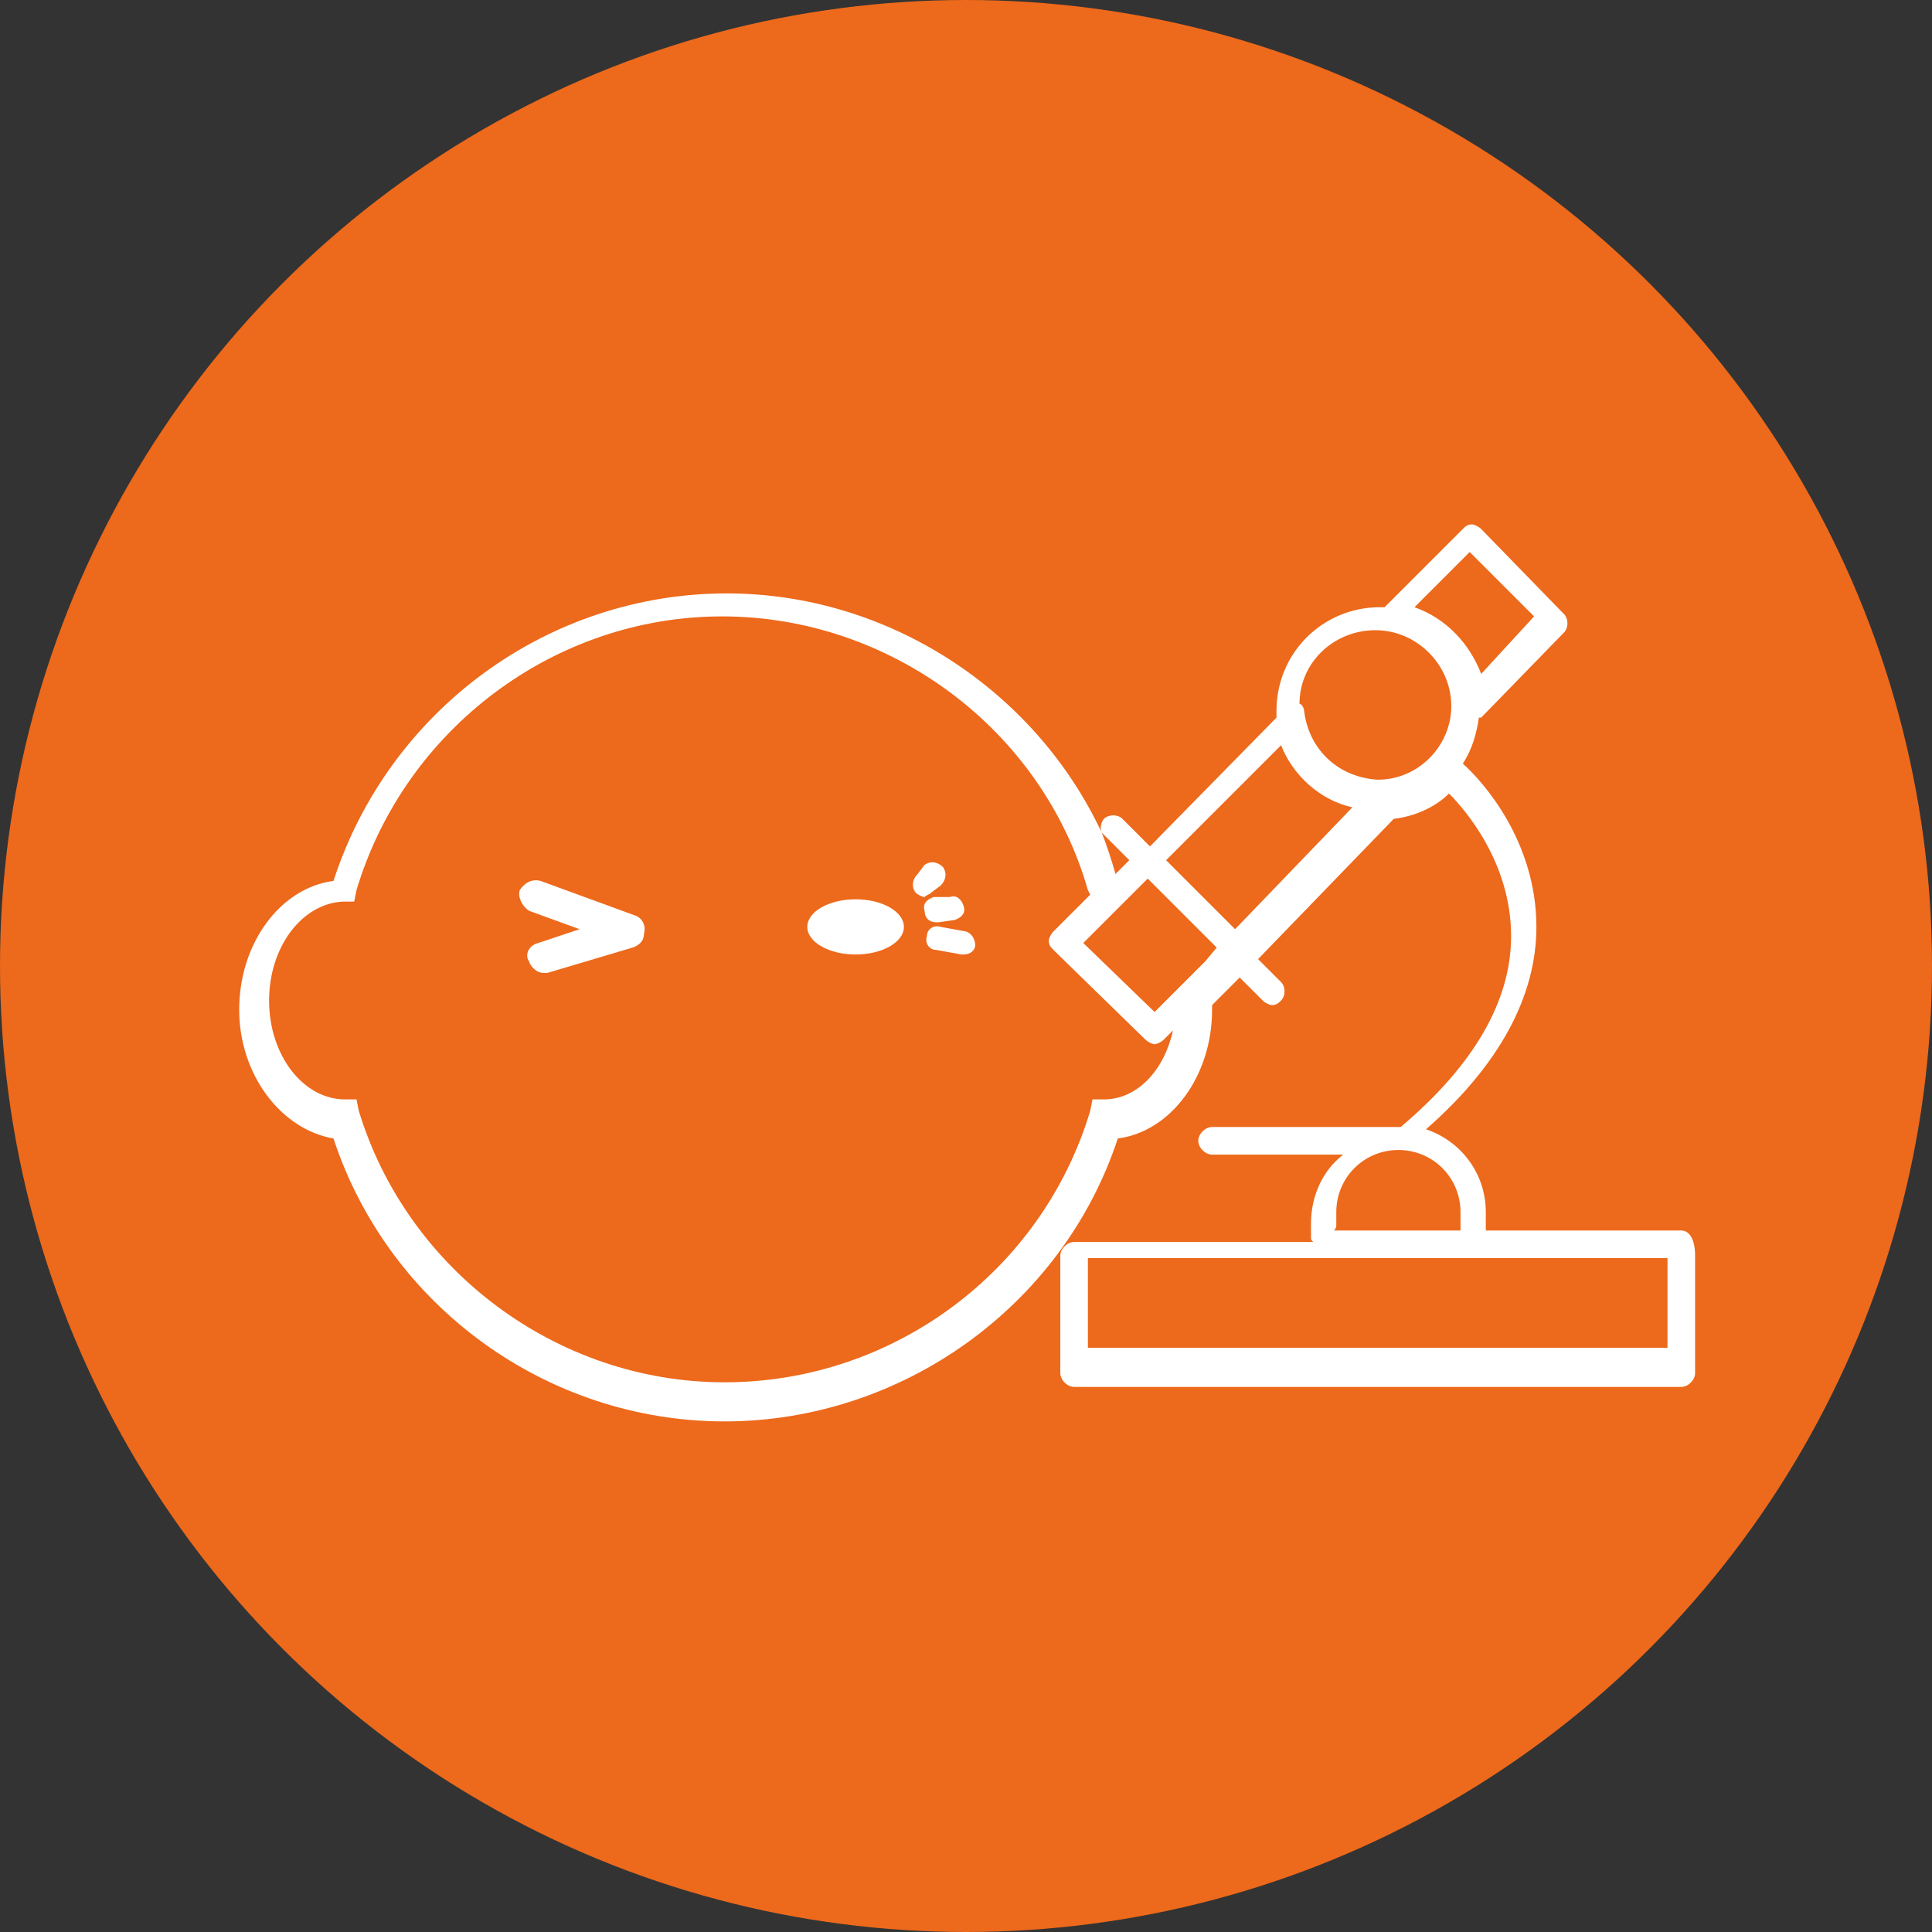
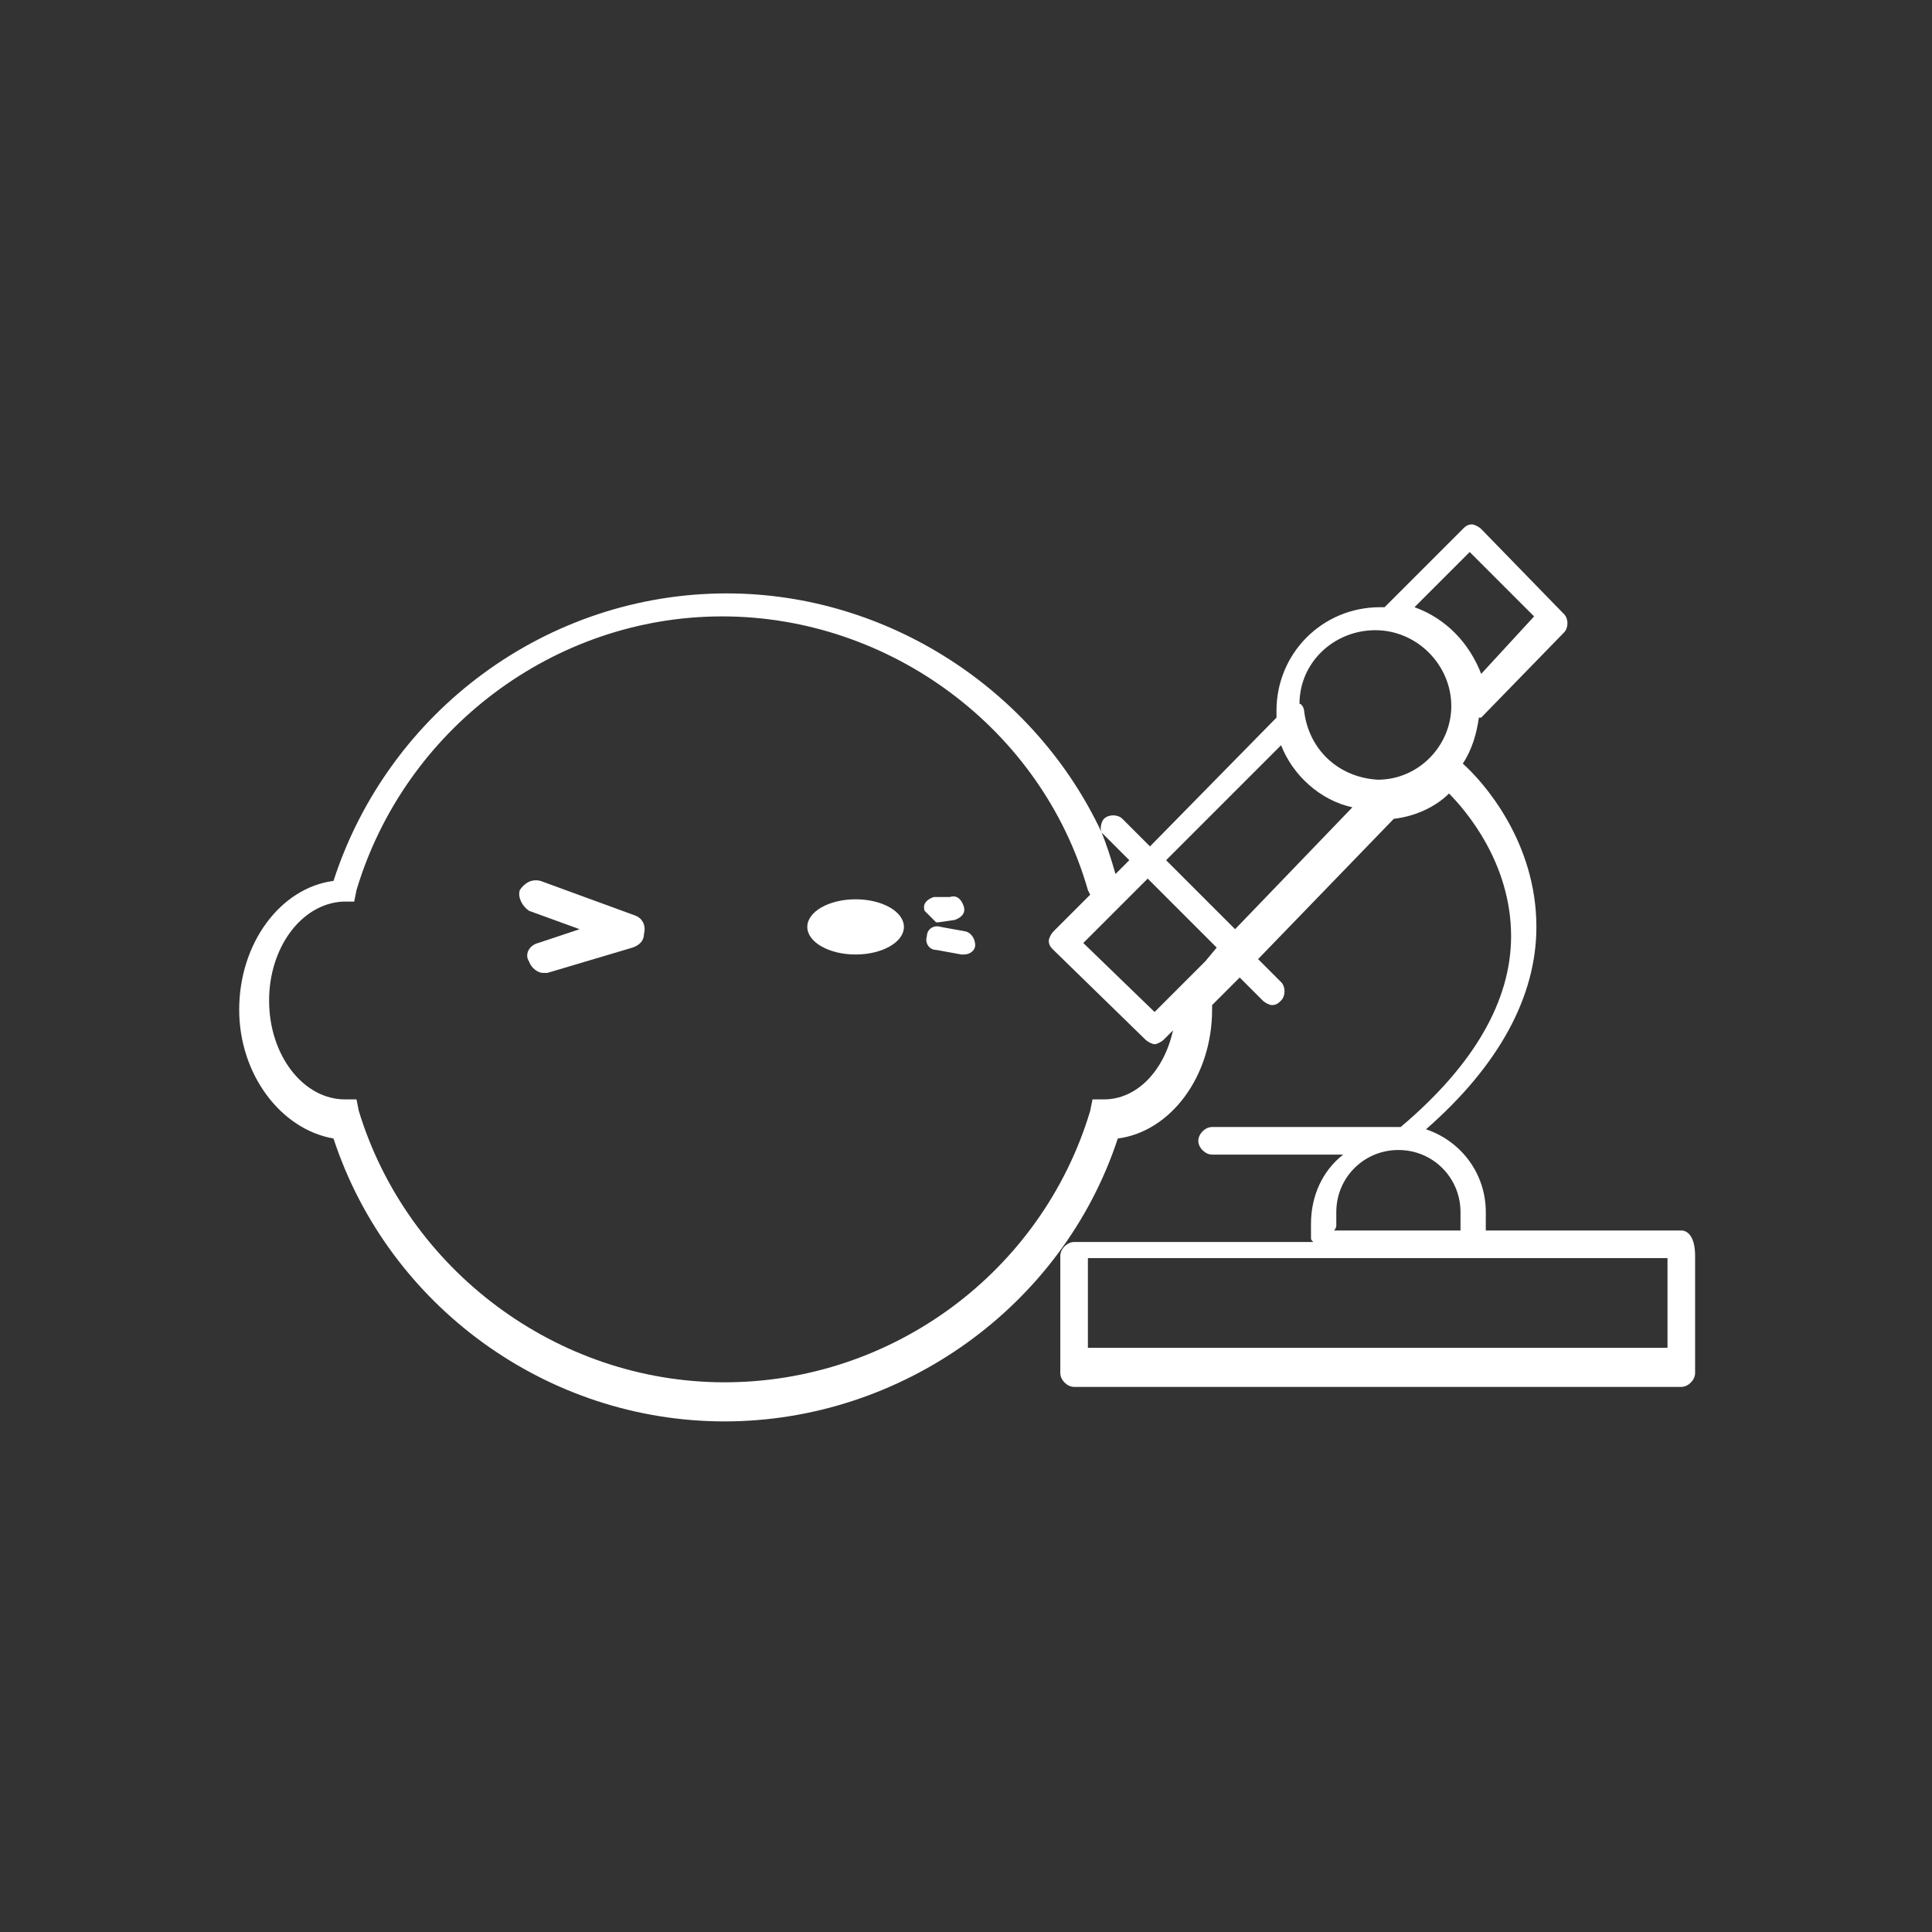
<svg xmlns="http://www.w3.org/2000/svg" version="1.1" id="Calque_1" x="0px" y="0px" viewBox="0 0 84 84" style="enable-background:new 0 0 84 84;" xml:space="preserve">
  <rect x="0" y="0" width="84" height="84" fill="#333333" stroke="none" />
  <style type="text/css">
	.st0{fill:#ED691B;}
	.st1{fill:#FFFFFF;}
</style>
-   <circle class="st0" cx="42" cy="42" r="42" />
  <g>
    <ellipse class="st1" cx="37.2" cy="40.3" rx="2.1" ry="1.2" />
-     <path class="st1" d="M40.5,38.8l0.4-0.3c0.2-0.2,0.3-0.5,0.1-0.8c-0.2-0.2-0.5-0.3-0.8-0.1L39.9,38c-0.2,0.2-0.3,0.5-0.1,0.8   c0.1,0.1,0.3,0.2,0.4,0.2C40.3,38.9,40.4,38.9,40.5,38.8z" />
-     <path class="st1" d="M40.7,40.1c0,0,0.1,0,0.1,0l0.7-0.1c0.3-0.1,0.5-0.3,0.4-0.6c-0.1-0.3-0.3-0.5-0.6-0.4L40.6,39   c-0.3,0.1-0.5,0.3-0.4,0.6C40.2,39.9,40.4,40.1,40.7,40.1z" />
+     <path class="st1" d="M40.7,40.1c0,0,0.1,0,0.1,0l0.7-0.1c0.3-0.1,0.5-0.3,0.4-0.6c-0.1-0.3-0.3-0.5-0.6-0.4L40.6,39   c-0.3,0.1-0.5,0.3-0.4,0.6z" />
    <path class="st1" d="M42,40.5l-1.1-0.2c-0.3-0.1-0.6,0.1-0.6,0.4c-0.1,0.3,0.1,0.6,0.4,0.6l1.1,0.2c0,0,0.1,0,0.1,0   c0.3,0,0.5-0.2,0.5-0.4C42.4,40.9,42.3,40.6,42,40.5z" />
    <path class="st1" d="M27.6,39.8l-4.1-1.5c-0.4-0.1-0.7,0.1-0.9,0.4c-0.1,0.3,0.1,0.7,0.4,0.9l2.2,0.8l-1.8,0.6   c-0.4,0.1-0.6,0.5-0.4,0.8c0.1,0.3,0.4,0.5,0.6,0.5c0.1,0,0.1,0,0.2,0l3.7-1.1c0.3-0.1,0.5-0.3,0.5-0.6   C28.1,40.2,27.9,39.9,27.6,39.8z" />
    <path class="st1" d="M73.1,53.5h-8.5c0-0.1,0-0.1,0-0.2v-0.6c0-1.7-1.1-3.1-2.6-3.6c3.2-2.8,4.8-5.8,4.8-8.8c0-3.7-2.3-6.3-3.2-7.1   c0.4-0.6,0.6-1.3,0.7-2c0,0,0,0,0.1,0l3.6-3.7c0.2-0.2,0.2-0.6,0-0.8l-3.6-3.7c-0.1-0.1-0.3-0.2-0.4-0.2c-0.2,0-0.3,0.1-0.4,0.2   l-3.4,3.4c-0.1,0-0.1,0-0.2,0c-2.5,0-4.5,2-4.5,4.5c0,0.1,0,0.2,0,0.3l-5.5,5.6l-1.2-1.2c-0.2-0.2-0.6-0.2-0.8,0   c-0.1,0.1-0.2,0.4-0.1,0.6c-2.9-6.2-9.3-10.4-16.3-10.4c-7.8,0-14.7,5.1-17.1,12.5c-2.3,0.3-4.1,2.7-4.1,5.6c0,2.8,1.8,5.2,4.1,5.6   c2.4,7.3,9.3,12.3,17,12.3c7.7,0,14.7-5,17.1-12.3c2.3-0.3,4.1-2.7,4.1-5.6c0-0.1,0-0.2,0-0.2l1.2-1.2l1,1c0.1,0.1,0.3,0.2,0.4,0.2   c0.2,0,0.3-0.1,0.4-0.2c0.2-0.2,0.2-0.6,0-0.8l-1-1l5.9-6.1c0.9-0.1,1.8-0.5,2.4-1.1c0.7,0.7,2.7,3,2.7,6.2c0,2.8-1.6,5.6-4.8,8.3   h-8.2c-0.3,0-0.6,0.3-0.6,0.6c0,0.3,0.3,0.6,0.6,0.6h5.7c-0.9,0.7-1.4,1.8-1.4,3v0.6c0,0.1,0,0.1,0.1,0.2H46.7   c-0.3,0-0.6,0.3-0.6,0.6v5.1c0,0.3,0.3,0.6,0.6,0.6h26.4c0.3,0,0.6-0.3,0.6-0.6v-5.1C73.7,53.8,73.4,53.5,73.1,53.5z M47.9,36.2   l1.2,1.2l-0.6,0.6C48.3,37.3,48.1,36.7,47.9,36.2C47.8,36.1,47.8,36.1,47.9,36.2z M48,47.8h-0.5l-0.1,0.5   c-2.1,7-8.6,11.8-15.9,11.8c-7.3,0-13.8-4.9-15.9-11.8l-0.1-0.5h-0.5c-1.8,0-3.3-1.9-3.3-4.3c0-2.3,1.4-4.2,3.2-4.3l0.5,0l0.1-0.5   c2.1-7,8.6-11.9,15.9-11.9c7.3,0,13.9,4.9,15.9,11.9l0.1,0.2l-1.6,1.6c-0.1,0.1-0.2,0.3-0.2,0.4c0,0.2,0.1,0.3,0.2,0.4l4,3.9   c0.1,0.1,0.3,0.2,0.4,0.2c0,0,0,0,0,0c0.1,0,0.3-0.1,0.4-0.2l0.4-0.4C50.6,46.6,49.4,47.8,48,47.8z M52.4,41.8L51.2,43l-1,1l-3.1-3   l1.6-1.6l1-1l0.2-0.2l3,3L52.4,41.8z M53.7,40.4l-3-3l5-5c0.5,1.3,1.7,2.4,3.1,2.7L53.7,40.4z M59.9,33.9c-1.7-0.1-3-1.3-3.2-3   c0-0.1-0.1-0.3-0.2-0.3c0-1.8,1.5-3.2,3.3-3.2c1.8,0,3.3,1.5,3.3,3.3C63.1,32.4,61.7,33.9,59.9,33.9z M61.5,26.4l2.4-2.4l2.8,2.8   l-2.3,2.5C63.9,28,62.9,26.9,61.5,26.4z M58.1,53.3v-0.6c0-1.5,1.2-2.7,2.7-2.7c1.5,0,2.7,1.2,2.7,2.7v0.6c0,0.1,0,0.1,0,0.2H58   C58.1,53.4,58.1,53.3,58.1,53.3z M72.5,58.6H47.3v-3.9h25.2V58.6z" />
  </g>
</svg>